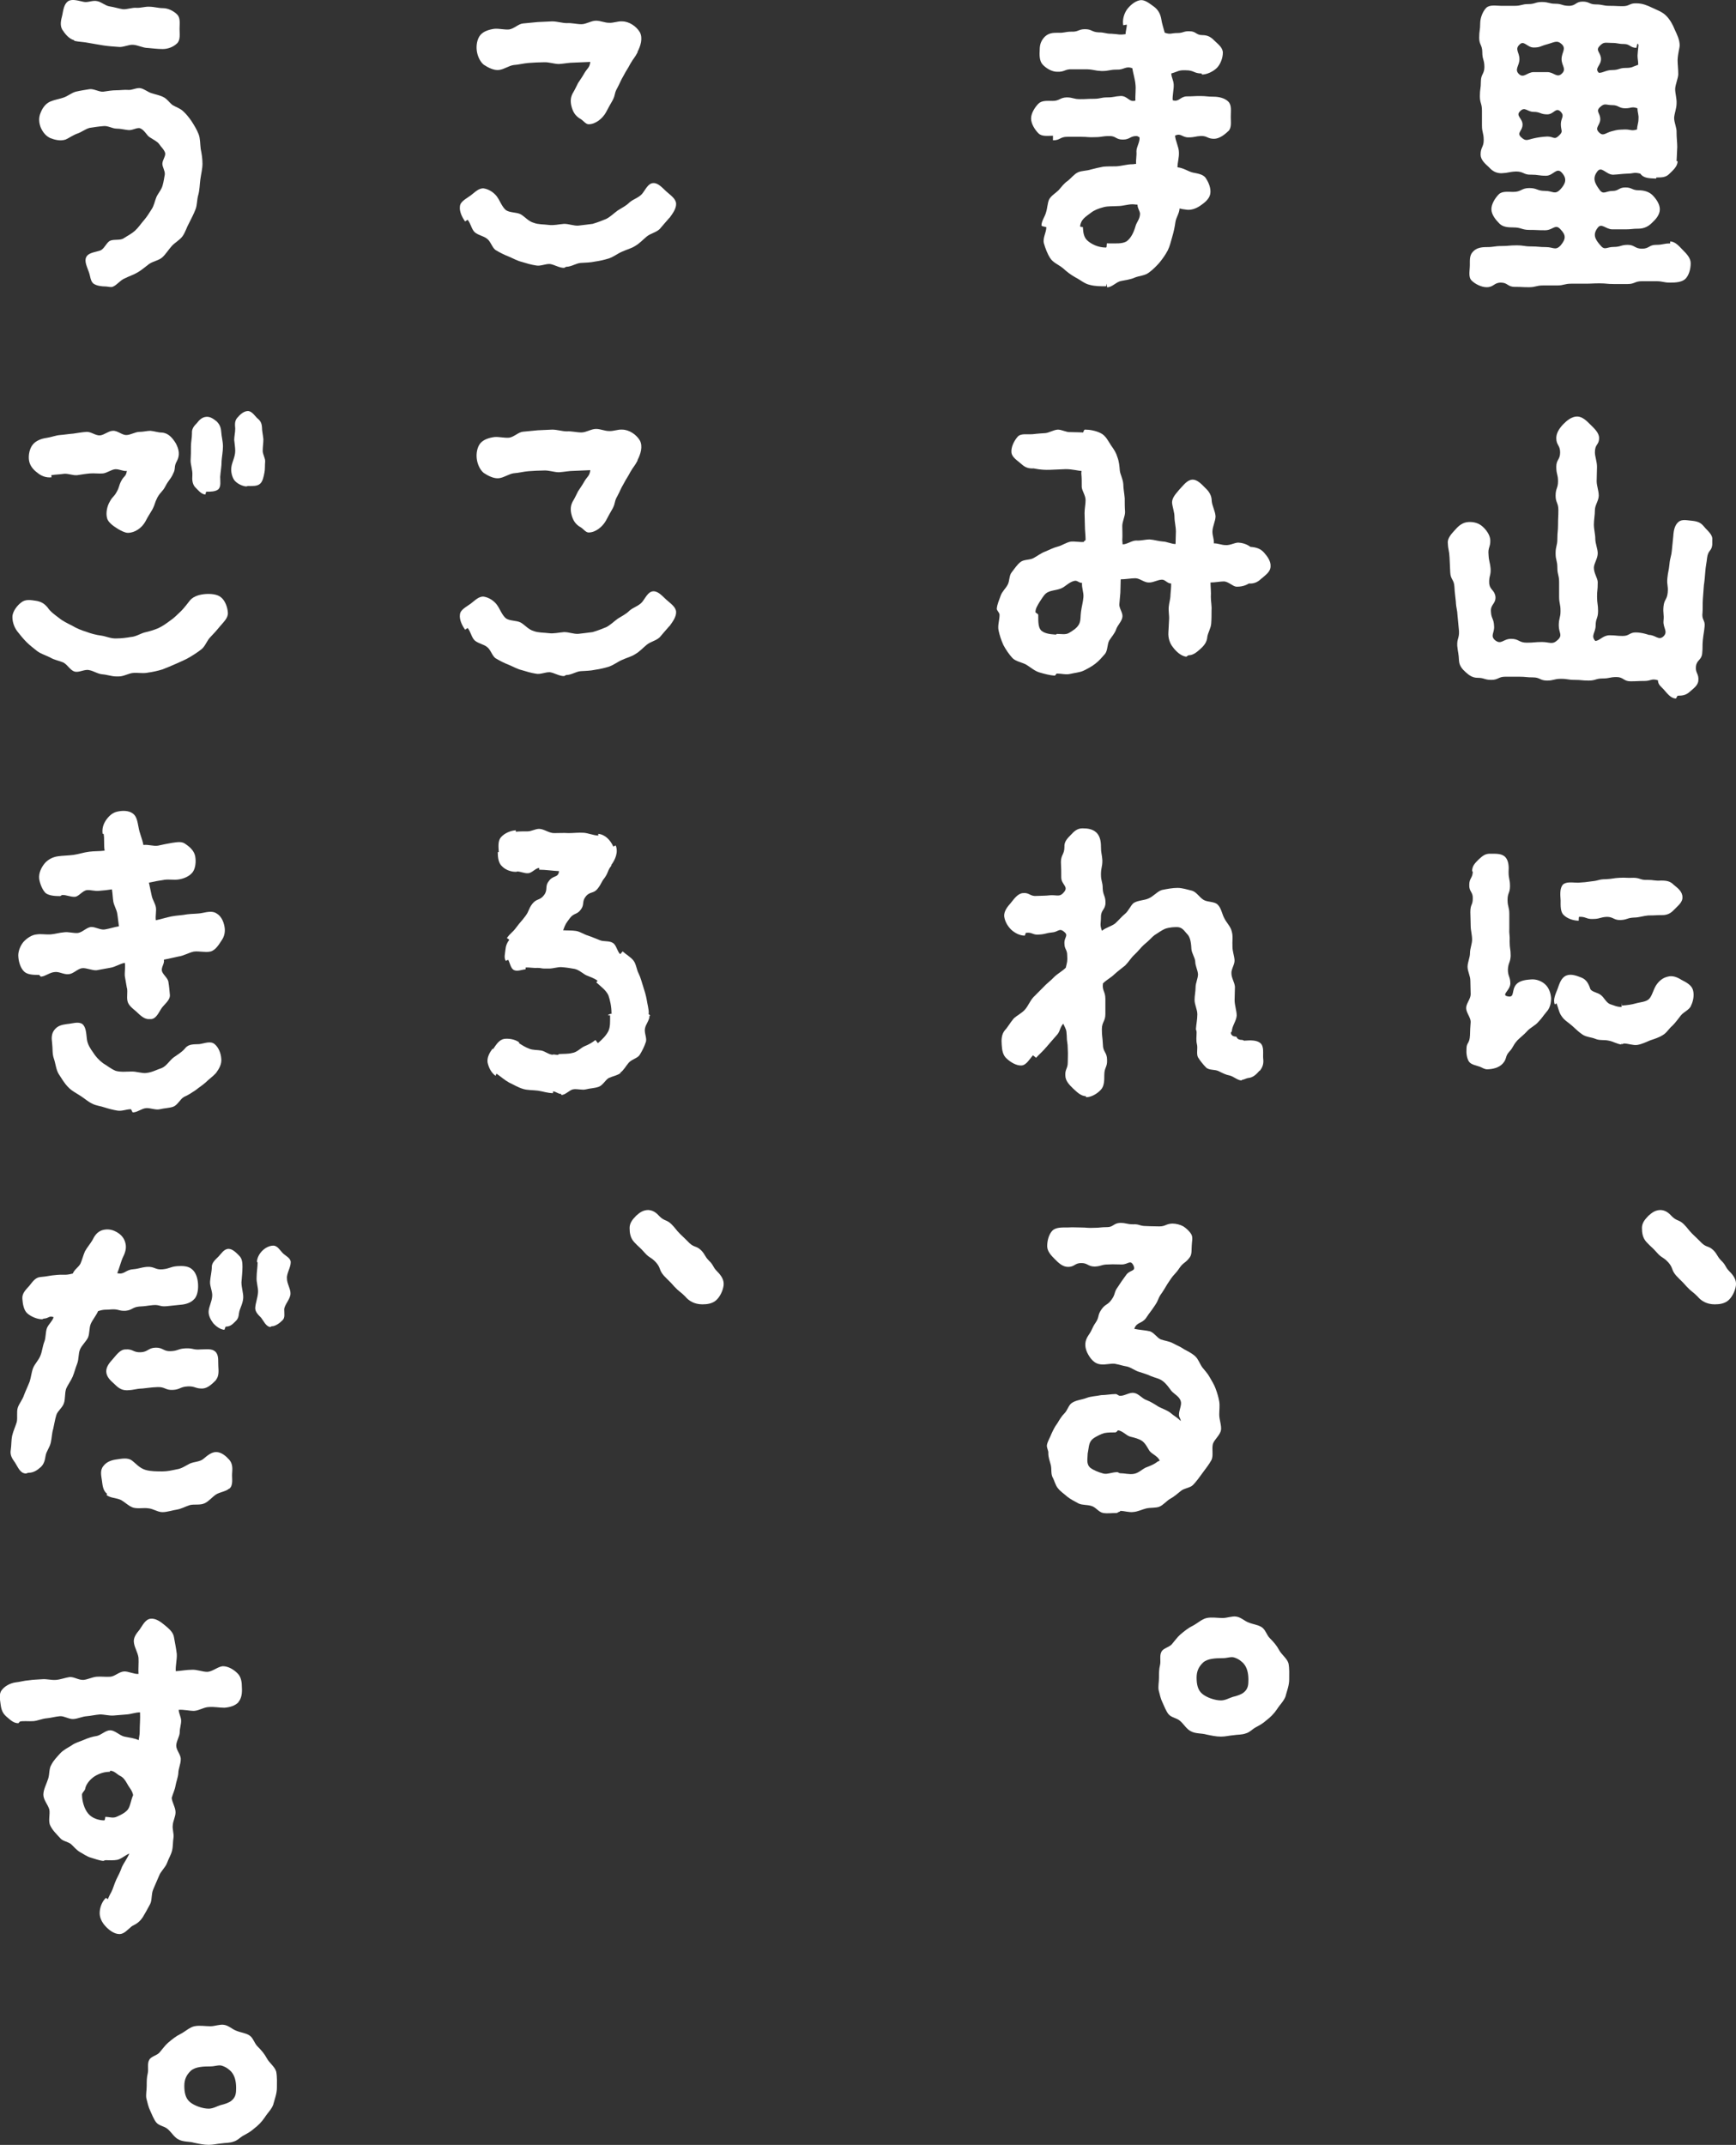
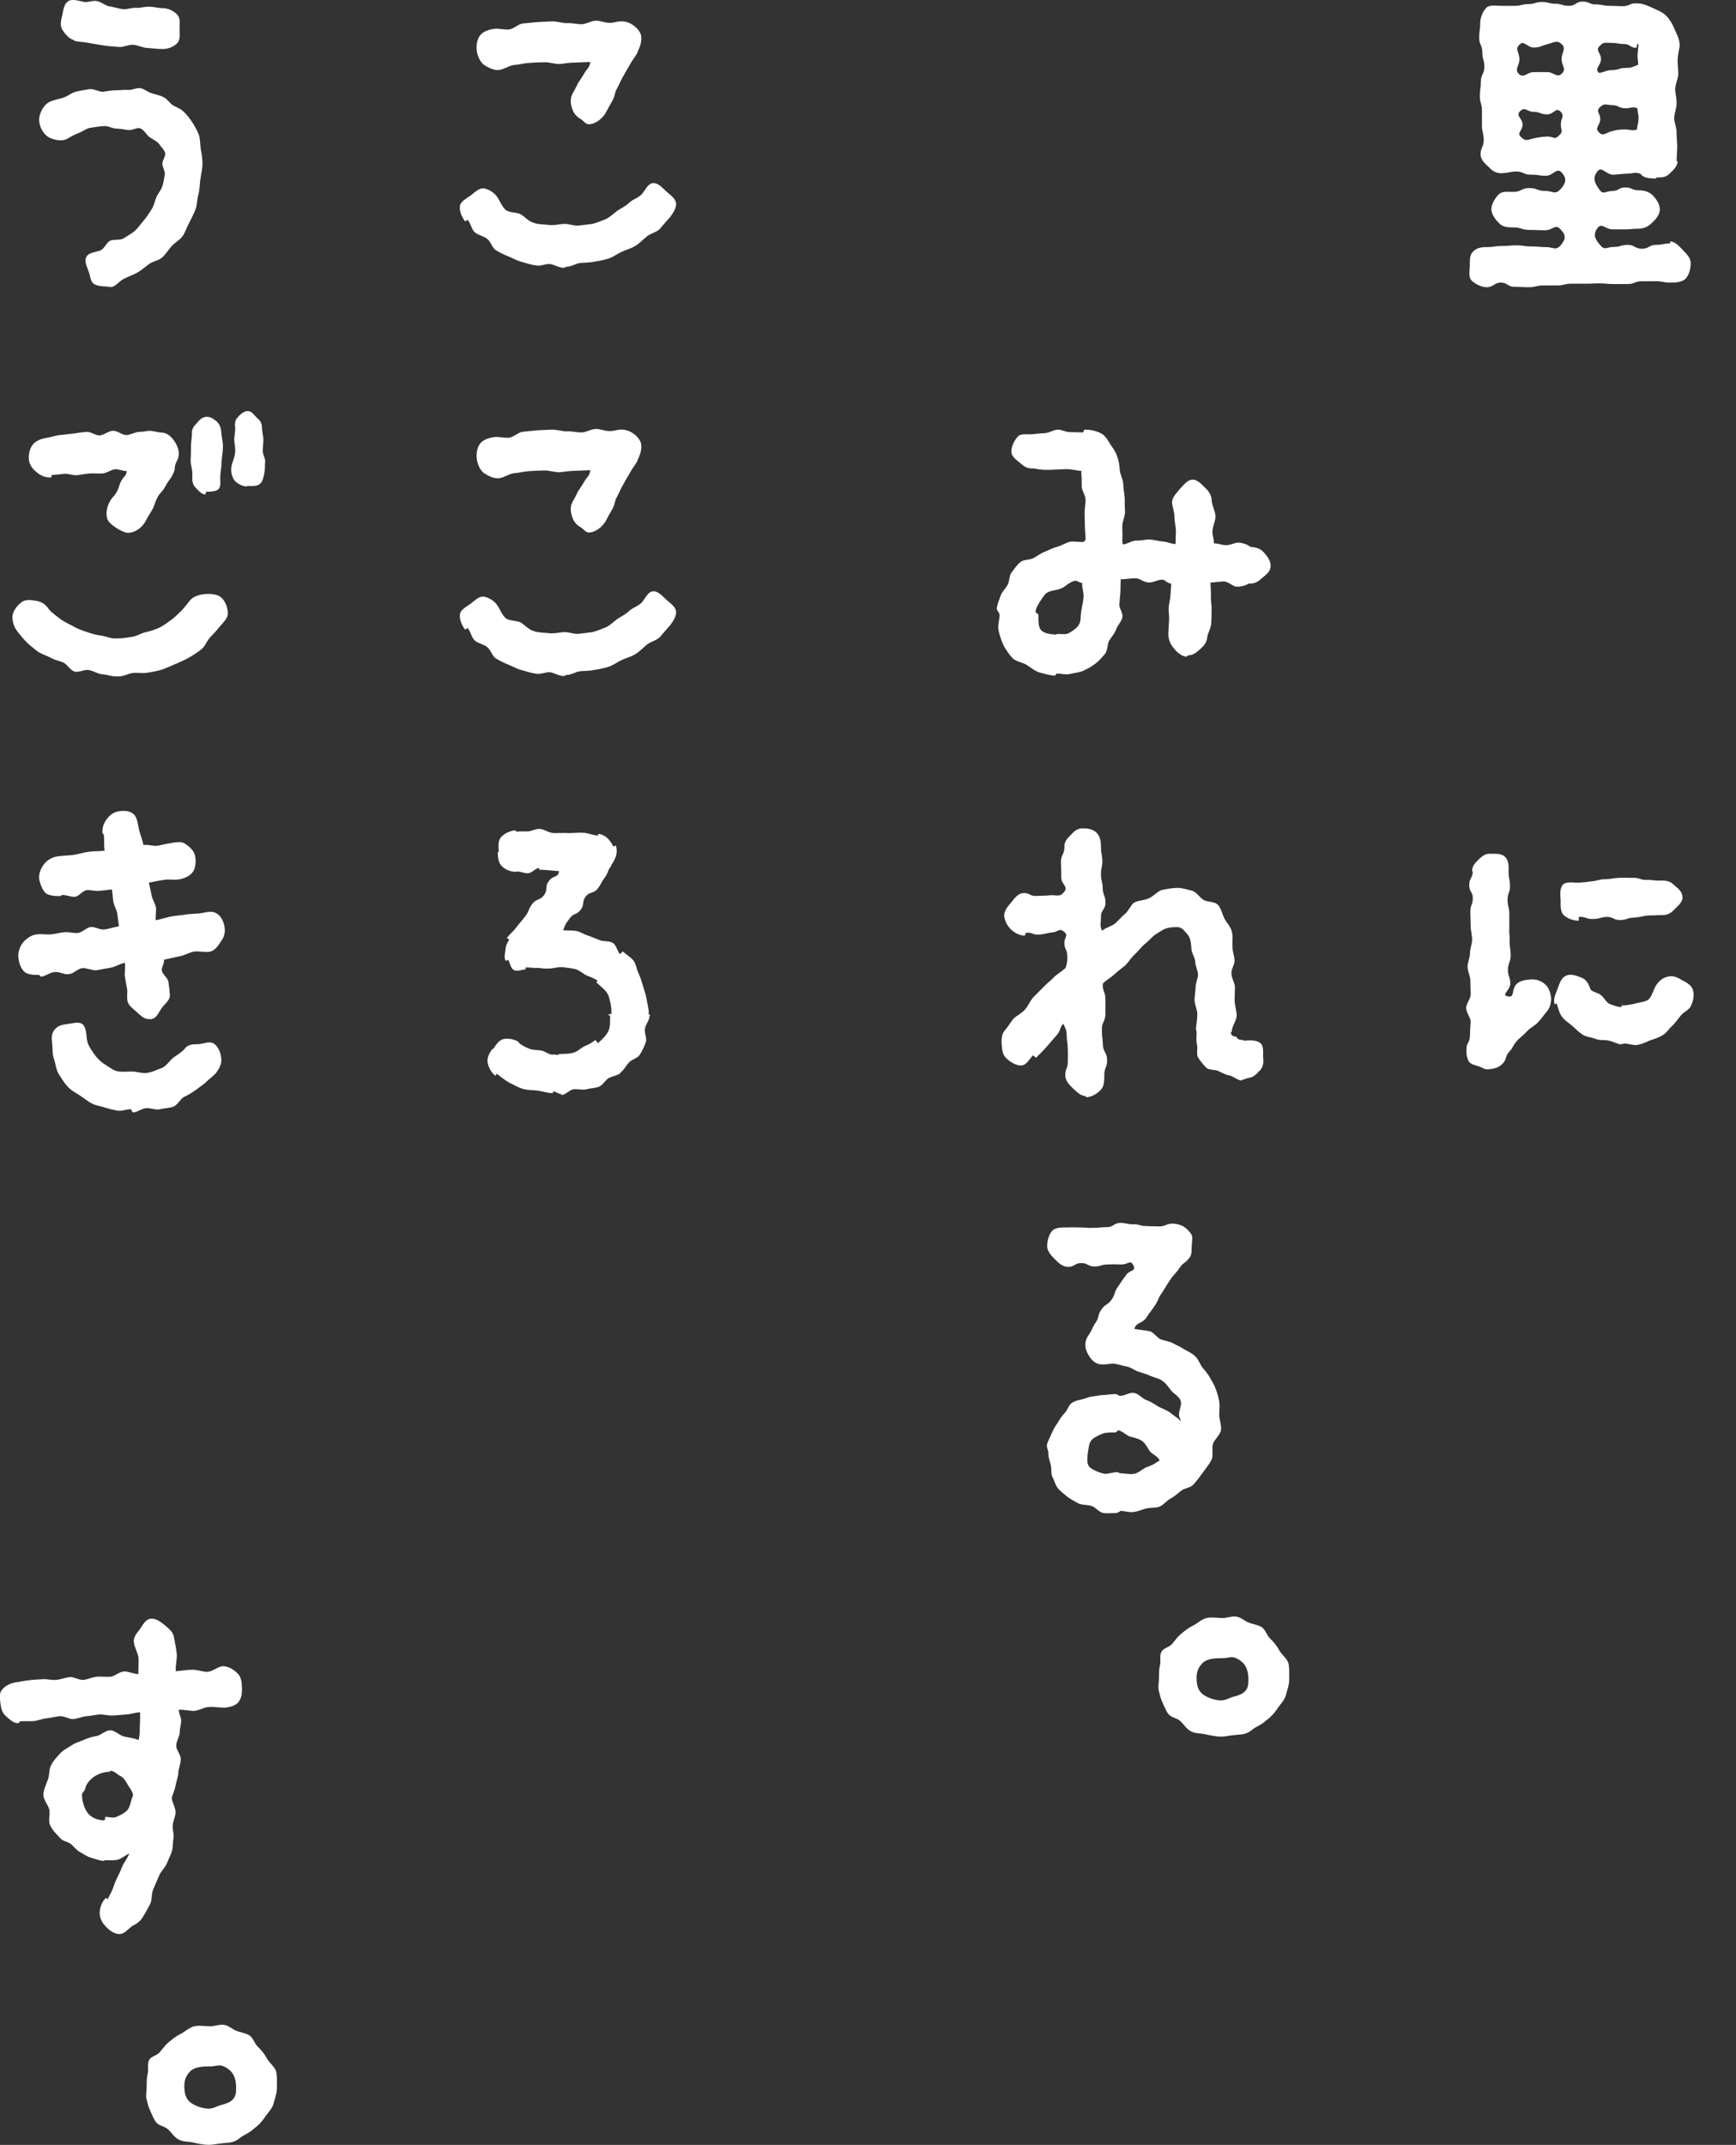
<svg xmlns="http://www.w3.org/2000/svg" id="_レイヤー_2" viewBox="0 0 306.94 379.24">
  <rect x="0" y="0" width="306.94" height="379.24" fill="#333333" stroke="none" />
  <defs>
    <style>.cls-1{fill:#fff;}</style>
  </defs>
  <g id="_レイヤー_1-2">
    <path class="cls-1" d="m295.3,42.69c.92,0,1.66.93,2.28,1.56.62.62,1.35,1.37,1.35,2.3,0,1-.31,2.12-.92,2.74-.62.62-1.79.68-2.71.68-1.23,0-1.23-.25-2.52-.25h-2.46c-1.29,0-1.29.5-2.52.5h-2.52c-1.23,0-1.23-.12-2.46-.12-1.29,0-1.29.06-2.52.06h-2.46c-1.29,0-1.29.31-2.52.31h-2.46c-1.29,0-1.29.31-2.52.31s-1.23-.06-2.52-.06-1.23-.75-2.46-.75-1.23.81-2.52.81c-.92,0-2.03-.56-2.65-1.18s-.31-1.74-.31-2.74c0-.93-.06-1.74.55-2.36.62-.68,1.48-.81,2.4-.81,1.35,0,1.35-.19,2.65-.19s1.29-.12,2.65-.12,1.29.19,2.58.19,1.35.12,2.65.12,1.66.68,2.58-.31c.92-1.12.98-1.8-.06-2.86-.92-1-1.29.19-2.71.19s-1.42-.06-2.77-.06-1.42-.44-2.83-.44c-.92,0-1.85-.06-2.46-.68-.62-.62-1.42-1.56-1.42-2.55,0-.93.68-1.99,1.29-2.61s1.66-.44,2.58-.44c1.42,0,1.42-.68,2.83-.68s1.35.5,2.77.5,1.72.75,2.71-.25c.98-1.06,1.23-1.93.25-2.99-.92-1-1.48.56-2.77.56s-1.35-.19-2.65-.19c-1.29.06-1.29-.56-2.65-.56-1.29.06-1.29.25-2.58.31-.92,0-1.6-.37-2.21-1.06-.68-.62-1.48-1.31-1.48-2.24,0-1.31.55-1.31.55-2.55,0-1.31-.31-1.31-.31-2.61v-2.61c0-1.31-.37-1.31-.37-2.55,0-1.31.18-1.31.18-2.61s.62-1.31.62-2.55c0-1.31-.37-1.31-.37-2.61s-.55-1.31-.55-2.55c0-1.31.18-1.31.18-2.61,0-.87.43-2.05,1.05-2.68.62-.62,1.78-.37,2.65-.37h2.4c1.23,0,1.23-.31,2.4-.31,1.23,0,1.23-.37,2.4-.37,1.23,0,1.23.31,2.4.31s1.17.37,2.4.37,1.17-.75,2.4-.75,1.17.5,2.34.5c1.23,0,1.23.25,2.4.25,1.23,0,1.23.06,2.4.06s1.17-.56,2.4-.5c1.05,0,1.91.37,2.71.75.92.44,1.85.75,2.52,1.43.68.68,1.17,1.56,1.54,2.49.37.81.86,1.74.86,2.8,0,.37-.31,1.31-.37,2.55,0,.75.12,1.62.12,2.55-.06.81-.49,1.68-.55,2.55,0,.87.31,1.74.25,2.61,0,.81-.37,1.68-.43,2.49,0,.93.49,1.8.43,2.61,0,.93.12,1.8.12,2.55-.06,1.56-.12,2.49-.12,2.49l.18.06c0,.93-.86,1.62-1.48,2.24-.62.62-1.35.62-2.28.62,0,0,0,.19-.06.19-1.11-.06-2.15,0-2.77-.87-1.17-.31-1.17,0-2.34,0-1.23.06-1.23.12-2.46.19-1.23,0-2.03-1.56-2.77-.62-.92,1.18-.55,2.05.37,3.3.68.93,1.11.19,2.28.19,1.11,0,1.11-.62,2.28-.62s1.17.5,2.34.5c.92,0,1.85.25,2.46.87.62.62,1.29,1.56,1.29,2.49,0,1-.74,1.8-1.42,2.43-.62.62-1.42,1-2.34,1-1.17,0-1.17.12-2.34.12h-2.28c-1.17,0-1.91-1.18-2.58-.31-.92,1.18-.55,1.99.43,3.11.8,1,1.11.31,2.34.31,1.29,0,1.29-.37,2.52-.37s1.23.68,2.52.68,1.23-.68,2.46-.68c1.29,0,1.29-.25,2.52-.25v-.31Zm-21.79-34.85c-1.17.31-1.17.56-2.34.56s-1.72-1.37-2.52-.5c-.86.81,0,1.37,0,2.55s-.92,1.8-.12,2.61c.86.87,1.48-.31,2.65-.31h2.4c1.17,0,1.72,1.12,2.58.25.86-.81-.06-1.37-.06-2.55s.86-1.8.06-2.61c-.86-.81-1.29-.37-2.65,0Zm-2.28,16.61q1.11-.25,2.34-.31c1.17,0,1.23.68,2.09-.19.8-.75.31-.81.31-1.99,0-1.12.74-1.43-.06-2.24-.86-.81-1.17.5-2.34.5-1.23,0-1.23-.44-2.4-.44s-1.54-1-2.4-.12c-.86.81.43,1.24.43,2.36,0,1.18-1.11,1.43-.25,2.24s1.11.44,2.28.19Zm18.71-16.12c-.06-.19-.31-.56-.43-.62l-.18.75c-1.11,0-1.11-.68-2.21-.68-1.05,0-1.05-.19-2.15-.19s-1.42-.25-2.15.56c-.8.81.25,1.12.25,2.3s-1.23,1.62-.37,2.43c.8,0,1.23-.5,2.4-.5s1.17-.37,2.34-.37,1.11-.19,2.21-.56c0-.75-.12-1-.12-1.62.06-1,.18-1.74.18-2.05v.06c0-.06.31-.31.25-.37v.87Zm-4.92,14.87c1.11-.31,1.11-.25,2.28-.31,1.11,0,1.11.31,2.15,0,0-.68.25-1.12.25-1.87.06-.75-.18-1.12-.18-1.87-1.05-.37-1.05,0-2.15,0-1.17,0-1.17-.56-2.28-.56-1.17,0-1.35-.44-2.21.37-.8.75.06,1,.06,2.12,0,1.06-1.05,1.49-.25,2.3.8.81,1.11.12,2.34-.19Z" />
-     <path class="cls-1" d="m302.74,96.33c-.12,1.18-.74.87-.92,2.36-.06.68-.25,1.49-.31,2.36-.06.75-.12,1.62-.25,2.43l-.18,2.43c-.06.87,0,1.68-.06,2.36-.18,1.43.49,1.31.37,2.49-.12,1.18-.18,1.18-.31,2.36-.12,1.24,0,1.24-.12,2.43-.12,1.18-.98,1.12-1.11,2.3-.12,1.18.55,1.24.43,2.49-.06.87-.92,1.43-1.54,1.99s-1.23.68-2.09.68c-.12,0-.25.5-.37.5-.86-.06-1.42-.81-1.97-1.43-.49-.62-1.17-.93-1.17-1.8-1.17-.37-1.17.12-2.4.12s-1.23.06-2.46.06-1.23-.75-2.46-.75-1.23.25-2.46.25-1.23.37-2.46.37-1.23-.12-2.46-.12-1.23-.19-2.46-.19-1.23.31-2.46.31-1.23-.56-2.46-.56-1.23-.12-2.46-.12h-2.46c-1.23,0-1.23.56-2.46.56s-1.23-.37-2.46-.37c-.86,0-1.48-.44-2.09-1-.62-.56-1.11-1.12-1.17-2.05-.06-1.31-.18-1.31-.31-2.61-.06-1.31.37-1.31.31-2.61l-.25-2.61c-.06-1.31-.25-1.31-.31-2.61-.12-1.31-.18-1.31-.25-2.61s-.68-1.24-.74-2.55l-.12-2.61c-.06-1.31-.25-1.31-.31-2.61-.06-.93.8-1.74,1.42-2.43.55-.62,1.23-1.18,2.22-1.24.92-.06,1.85.19,2.52.81.62.56,1.29,1.43,1.35,2.36.06,1.24-.43,1.31-.31,2.55.06,1.31.25,1.24.37,2.55.06,1.24-.31,1.24-.25,2.55.12,1.24.98,1.18,1.11,2.43.06,1.24-.92,1.31-.8,2.61.06,1.24.49,1.18.55,2.49.12,1.24-.74,1.74.18,2.55,1.11.87,1.42-.25,2.83-.25s1.35.68,2.77.68,1.35-.12,2.71-.12,1.79.56,2.77-.37c.92-.87.18-1.24.18-2.55s.31-1.31.31-2.55c0-1.31-.25-1.31-.25-2.55v-2.55c0-1.31-.31-1.31-.31-2.55,0-1.31-.31-1.31-.31-2.55,0-1.31.31-1.31.31-2.55,0-1.31.12-1.31.12-2.55,0-1.31.06-1.31.06-2.55,0-1.31-.49-1.31-.49-2.55,0-1.31.43-1.31.43-2.55s-.31-1.24-.31-2.55.68-1.24.68-2.55-.68-1.24-.68-2.55c0-.93.62-1.8,1.23-2.43s1.48-1.37,2.46-1.37c.92,0,1.72.81,2.34,1.43.62.62,1.54,1.43,1.54,2.36,0,1.31-.74,1-.74,2.55,0,.75.37,1.62.37,2.55,0,.81-.06,1.68-.06,2.55,0,.81.37,1.68.37,2.55s-.68,1.68-.68,2.55-.18,1.74-.18,2.55c0,.87.25,1.74.25,2.55,0,.87.43,1.74.43,2.55,0,.93-.68,1.8-.68,2.55,0,1,.68,1.87.68,2.55,0,1.62-.12,1.31-.12,2.55,0,1.31.18,1.31.18,2.55,0,1.31-.43,1.31-.43,2.55,0,1.31-.92,1.8-.06,2.74.74,0,1.35-1,2.52-1s1.17.12,2.34.12,1.17-.62,2.28-.62c1.17,0,2.34.44,2.34.44,1.17,0,1.72,1.06,2.58.25.86-.87-.12-1.49,0-2.74.12-1.24-.12-1.31,0-2.55.12-1.24.62-1.18.74-2.43.12-1.31-.18-1.31-.06-2.55.12-1.24.25-1.24.37-2.49s.31-1.24.43-2.49l.25-2.49c.06-1,.25-1.93.92-2.49s1.6-.25,2.52-.19c.98.12,1.48.37,2.03,1.06.55.68,1.54,1.37,1.42,2.3v.87Z" />
    <path class="cls-1" d="m273.39,178.97c-.74.87-.55.81-1.48,1.8-.49.56-1.35.93-1.91,1.56-.55.62-1.23,1.12-1.72,1.62-.92,1.06-.62,1.12-1.42,1.99-.8.87-.37,1.24-1.17,2.12-.68.75-1.85,1-2.77,1-.43,0-.8-.25-1.23-.44-.68-.25-1.6-.37-1.97-.93s-.49-1.49-.43-2.24c0-1.18.55-.87.62-2.43,0-.68.06-1.49.12-2.36,0-.75-.8-1.62-.8-2.43s.8-1.62.8-2.43-.06-1.62-.06-2.43-.49-1.62-.49-2.43.43-1.62.43-2.43.37-1.62.37-2.36c0-.87-.25-1.68-.25-2.43,0-.93-.06-1.74-.06-2.43,0-1.49.43-1.18.43-2.43.06-1.18-.68-1.18-.62-2.43,0-1.18.62-1.18.62-2.36h-.12c0-1,.55-1.49,1.17-2.12.68-.62,1.17-1.06,2.15-1,.92,0,1.97-.06,2.58.62.55.62.62,1.62.55,2.61,0,1.24.25,1.24.25,2.49s-.43,1.18-.43,2.43.31,1.24.31,2.49v2.49c-.06,1.18.12,1.18.06,2.43,0,1.24.18,1.24.18,2.49-.06,1.24-.43,1.18-.49,2.43,0,1.24.43,1.24.43,2.49-.06,1.24-1.66,1.99-.49,2.24,1.35.31.62-1.06,1.54-2.12.62-.68,1.72-.81,2.65-.87.86-.06,1.78.25,2.46.87.68.62.98,1.56,1.05,2.43,0,.87-.19,1.8-.86,2.49Zm25.6-1.12c-.37.75-1.29,1.06-1.79,1.68s-.92,1.24-1.48,1.8c-.62.5-1.05,1.31-1.72,1.68-.68.44-1.48.68-2.22.93-.74.31-1.48.68-2.28.81-.74.12-1.6-.25-2.4-.25-.06,0-.18.12-.25.12s-.06-.06-.12-.06l-.18.12h.18c-.8-.06-1.54-.56-2.28-.68-.8-.19-1.6,0-2.34-.31-.74-.31-1.6-.31-2.28-.75s-1.29-1.06-1.85-1.56c-.62-.56-1.42-1-1.85-1.68-.49-.62-.62-1.56-.92-2.3l-.31.19c-.37-.87.18-1.93.49-2.74.31-.87.62-1.99,1.54-2.36.86-.37,1.91.06,2.71.37.86.37,1.23,1.06,1.54,1.99.25.56,1.35.62,1.91,1.12.55.44.86,1.24,1.54,1.56.62.19,1.35.56,2.09.5v-.68l.06.44c.98-.06,1.78-.19,2.4-.37.86-.25,1.85-.25,2.4-.81.49-.5.68-1.43,1.17-2.3.49-.81,1.23-1.43,2.09-1.62.86-.25,1.66.06,2.46.56.86.44,1.79.93,2.03,1.8.25.87.06,1.99-.37,2.8Zm-2.95-17.05c-.62.68-1.23,1-2.15,1-1.23,0-1.11.06-2.46.06-.8.06-1.66.37-2.46.37-1.35.06-1.17.37-2.4.44-1.23.06-1.29-.56-2.46-.56-1.23.06-1.23.37-2.46.37-1.23.06-1.23-.44-2.46-.37-.06,0-.06.68-.06.68-.92,0-2.03-.37-2.65-1-.62-.56-.55-1.68-.55-2.61-.06-.93-.18-2.05.37-2.74.62-.62,1.78-.37,2.71-.37q1.23-.06,2.46-.25c1.23-.12,1.23-.37,2.46-.37,1.23-.06,1.23-.19,2.46-.25,1.17-.06,1.17.06,2.4,0,1.23,0,1.23.44,2.46.37,1.23,0,1.23.19,2.46.12.99,0,1.6.12,2.22.75.68.56,1.54,1.18,1.54,2.18.06.93-.86,1.56-1.42,2.18Z" />
-     <path class="cls-1" d="m305.64,229.87c-.68.62-1.6.75-2.46.75-1.42,0-2.4-.62-3.02-1.37-.92-.93-1.05-.81-1.97-1.8-.86-1-.92-.93-1.85-1.93-.86-1-.49-1.31-1.35-2.3-.92-1-1.17-.75-2.03-1.74s-.98-.93-1.85-1.87c-.68-.75-.8-1.62-.8-2.49s.49-1.49,1.17-2.18c.68-.62,1.29-1,2.15-1,.86.06,1.42.5,2.03,1.18.86.81,1.17.5,2.03,1.31.8.81.74.93,1.54,1.74q.86.81,1.66,1.62c.86.81,1.17.44,2.03,1.24.8.81.62,1.06,1.42,1.87.86.81.62,1.06,1.42,1.87.68.68,1.29,1.49,1.17,2.49-.12.93-.62,1.99-1.29,2.61Z" />
-     <path class="cls-1" d="m217.18,23.17c-.62.62-1.6,1.37-2.52,1.37-1.17,0-1.17-.5-2.28-.5-1.11.06-1.11.25-2.28.25-1.11,0-1.29-.81-2.34-.31.06.93.68,2.05.68,2.92.06.93-.25,1.8-.25,2.68,1.11.12,1.91.75,2.71.93.92.19,1.91.31,2.34,1.06.49.75.92,1.8.74,2.74-.18.93-1.11,1.62-1.85,2.12-.68.44-1.6.81-2.52.62-.43-.06-.55-.06-1.05-.19-.06.93-.62,1.56-.74,2.43s-.31,1.74-.55,2.55c-.25.87-.43,1.68-.8,2.43-.43.81-.92,1.49-1.48,2.18-.55.62-1.17,1.24-1.85,1.74-.74.56-1.66.56-2.46.87-.8.37-1.6.44-2.46.62-.8.12-1.6,1.12-2.46,1.12-.06,0-.06-.62-.06-.62-.06,0-.06.25-.06.25-.06,0-.06.19-.12.19-.92,0-1.91,0-2.83-.25-.92-.19-1.66-.87-2.52-1.31-.8-.44-1.54-1-2.21-1.62-.74-.62-1.79-1-2.28-1.8-.49-.75-.86-1.74-1.11-2.61-.25-.93.43-1.93.43-2.86,0-.06-.86-.12-.86-.31,0-.81.62-1.56.8-2.3.25-.75.25-1.62.55-2.3.37-.68,1.17-1.12,1.72-1.68.49-.56.92-1.18,1.6-1.62.62-.5,1.11-1.18,1.78-1.49.68-.31,1.54-.25,2.28-.5.74-.19,1.48-.37,2.21-.5.74-.06,1.48-.06,2.28-.06.98-.06,1.91-.37,2.83-.37.37,0,.31-.06.68-.06-.06-.75.12-1.37.06-2.24,0-.75.62-1.62.55-2.43,0-.06-.43-.25-.43-.25-1.23-.06-1.23.62-2.52.62s-1.23-.68-2.46-.62c-1.23,0-1.23.19-2.46.19-1.23.06-1.23-.06-2.46-.06h-2.46c-1.29,0-1.23.62-2.52.62v-.81c-.92,0-1.97.19-2.58-.44-.62-.62-1.29-1.68-1.29-2.61s.68-1.99,1.29-2.61c.62-.62,1.6-.5,2.52-.5,1.23,0,1.23-.56,2.46-.62,1.17,0,1.17.31,2.4.31s1.23-.06,2.4-.06c1.23,0,1.23-.25,2.4-.25,1.23,0,1.23-.19,2.4-.25,1.23,0,1.48,1.18,2.58.81-.06-.81.12-2.12,0-2.92-.06-.81-.43-1.99-.55-2.8-1.23-.44-1.42.31-2.77.25-1.29,0-1.29.25-2.65.25-1.29-.06-1.29-.25-2.58-.31h-2.65c-1.29-.06-1.29.5-2.65.44-.92,0-1.97-.62-2.58-1.31-.55-.62-.55-1.68-.49-2.61,0-1,.31-1.68.92-2.3.68-.62,1.35-.68,2.28-.68,1.23.06,1.23-.19,2.4-.19,1.23.06,1.23-.44,2.4-.44,1.23,0,1.17.5,2.4.56,1.17,0,1.17.25,2.34.25,1.23.06,1.29.25,2.46.06-.06-.37.25-1.31.19-1.68l-.62.12c-.18-.93.12-1.99.62-2.74.49-.68,1.35-1.49,2.28-1.68.92-.19,1.79.62,2.52,1.12.68.5,1.11,1.18,1.29,2.12.12.87.43,1.74.62,2.49,1.05.37,1.11.06,2.22.06s1.11-.37,2.21-.31c1.11,0,1.11.68,2.22.68.92,0,1.48.31,2.09.93.62.62,1.54,1.24,1.54,2.18s-.43,2.05-1.05,2.68c-.62.62-1.72,1.18-2.65,1.18l-.06-.19c-1.35,0-1.35-.56-2.71-.56-1.42-.06-1.35.19-2.65.56.06.81.37,1.12.43,1.93.06.75-.25,1.99-.18,2.8,1.11.37,1.29-.62,2.46-.68,1.23,0,1.23-.06,2.4-.06s1.17.12,2.4.12c.92,0,1.97.25,2.58.87.62.62.43,1.68.43,2.68,0,.93.18,1.93-.43,2.55Zm-16.06,13.01c-.37,0-.49-.06-.92-.06-.8,0-1.66.31-2.52.31-.98.06-1.78,0-2.52.19-.98.25-1.72.56-2.28,1-.98.75-1.79,1.18-1.91,2.43,0,0,.12,0,.12.06,0,0,.37,0,.37.06.06,1,.18,1.8.8,2.36.62.56,1.78,1.24,3.32,1.24,0,0,0-.06.06-.06l.06-.68c1.6,0,2.71.12,3.51-.37.74-.56,1.23-1.49,1.6-2.8.18-.56.68-1.12.74-1.87.12-.56-.43-1.06-.43-1.8Z" />
-     <path class="cls-1" d="m223.02,102.3c-.62.62-1.29.93-2.22.87,0,0-.86.62-2.22.56-.62-.06-1.35-.87-2.15-.93-.68,0-1.6.19-2.4.19,0,.75.12,1.74.06,2.55,0,.81.18,1.62.12,2.36,0,.81,0,1.62-.06,2.36-.06.81-.55,1.56-.68,2.3-.06.93-.55,1.56-1.17,2.12s-1.29,1.18-2.15,1.18c-.12,0-.31.25-.43.25-.92-.12-1.78-.93-2.34-1.68-.55-.68-.86-1.62-.8-2.61.06-.68.06-1.43.12-2.24.06-.68-.12-1.43-.06-2.24.06-.75.31-1.43.31-2.18.06-.75.12-1.24.12-1.99-.68,0-1.05-.68-1.6-.68-.8,0-1.6.56-2.4.5-.8,0-1.54-.75-2.34-.75-.74,0-1.79.19-2.58.19,0,.75-.06,1.68-.06,2.36-.06.68-.12,1.37-.18,2.05s.62,1.49.55,2.18c-.06.81-.86,1.49-1.11,2.24s-.8,1.31-1.23,1.99c-.37.68-.25,1.74-.74,2.36-.49.56-1.05,1.24-1.72,1.74-.62.5-1.35.87-2.09,1.24-.68.31-1.54.37-2.34.56-.74.19-1.54-.06-2.34-.06-.18,0-.25.37-.43.37-.86-.06-1.78-.31-2.65-.56-.86-.25-1.54-.87-2.34-1.37-.8-.44-1.85-.56-2.46-1.18-.62-.68-1.17-1.49-1.6-2.3-.37-.81-.68-1.74-.86-2.61-.18-.87.18-1.8.18-2.74,0-.37-.49-.75-.49-1.06.06-.81.43-1.56.68-2.3.25-.75.86-1.24,1.23-1.93.37-.62.25-1.68.74-2.24.49-.62.92-1.31,1.54-1.8.62-.5,1.72-.31,2.4-.75.68-.37,1.29-.87,2.03-1.12.74-.31,1.42-.68,2.21-.87.74-.19,1.48-.75,2.28-.87.8-.06,1.54.12,2.28.06,0-.19.25-.19.31-.37,0-.81-.12-1.62-.12-2.43,0-.75-.06-1.56-.06-2.3,0-.81.18-1.56.18-2.3,0-.81-.62-1.62-.68-2.3,0-.93,0-1.68-.06-2.24-.06-.37.06-.44,0-.62-.55,0-1.54-.31-2.77-.31-.92.06-1.91.06-2.83.12-1.54.06-2.83-.25-2.83-.25-.92.06-1.54-.19-2.15-.75-.68-.62-1.72-1.18-1.79-2.12s.49-2.05,1.11-2.74c.55-.62,1.66-.37,2.65-.44,0,0,.92-.12,2.22-.19.68-.06,1.42-.56,2.21-.62.74,0,1.54.5,2.22.44.98,0,1.78.06,2.28.06,0,0,.12-.5.31-.5.86,0,1.91.19,2.77.62.92.44,1.35,1.43,1.85,2.18.55.75.92,1.37,1.11,2.05.31.81.37,1.62.43,2.36.06.68.55,1.49.62,2.43,0,.75.18,1.62.25,2.49,0,.75,0,1.62.06,2.43,0,.81-.49,1.68-.49,2.49s.06,1.68,0,2.49c0,.06.06.62.06.75.8,0,1.6-.68,2.4-.68.8.06,1.6-.19,2.4-.19.8.06,1.54.31,2.34.37.62,0,1.48.44,2.22.44,0-.68.06-1.56.06-2.18,0-.93-.25-1.74-.25-2.61s-.37-1.74-.43-2.55c0-.93.8-1.68,1.35-2.36.62-.62,1.29-1.62,2.21-1.68.92-.06,1.72.87,2.34,1.49.62.56,1.11,1.31,1.11,2.24.06.87.62,1.8.68,2.74,0,.87-.55,1.8-.55,2.74,0,.75.31,1.31.25,2.05.8,0,1.35.31,2.09.31.8.06,1.6-.44,2.22-.44,1.35.06,2.15.75,2.15.75.98.06,1.79.31,2.4,1,.55.62,1.23,1.49,1.17,2.43,0,1-.92,1.56-1.6,2.18Zm-31.69.75c-.49.06-.74-.37-1.23-.37-.98.12-1.72,1.06-2.52,1.37-.92.37-1.97.31-2.65.87-.49.44-.8,1.06-1.11,1.49-.37.62-.74,1.18-.74,1.8-.06.12.49.31.49.5,0,1.31,0,2.18.49,2.74.55.5,1.35.68,2.58.75.12,0,.18-.12.25-.12.8,0,1.54.19,2.15-.19.62-.37,1.35-.81,1.72-1.49.37-.62.25-1.49.37-2.24.12-.93.37-1.74.43-2.61.06-.81-.31-1.56-.25-2.49Z" />
+     <path class="cls-1" d="m223.02,102.3c-.62.62-1.29.93-2.22.87,0,0-.86.62-2.22.56-.62-.06-1.35-.87-2.15-.93-.68,0-1.6.19-2.4.19,0,.75.12,1.74.06,2.55,0,.81.18,1.62.12,2.36,0,.81,0,1.62-.06,2.36-.06.81-.55,1.56-.68,2.3-.06.93-.55,1.56-1.17,2.12s-1.29,1.18-2.15,1.18c-.12,0-.31.25-.43.25-.92-.12-1.78-.93-2.34-1.68-.55-.68-.86-1.62-.8-2.61.06-.68.06-1.43.12-2.24.06-.68-.12-1.43-.06-2.24.06-.75.31-1.43.31-2.18.06-.75.12-1.24.12-1.99-.68,0-1.05-.68-1.6-.68-.8,0-1.6.56-2.4.5-.8,0-1.54-.75-2.34-.75-.74,0-1.79.19-2.58.19,0,.75-.06,1.68-.06,2.36-.06.68-.12,1.37-.18,2.05s.62,1.49.55,2.18c-.06.81-.86,1.49-1.11,2.24s-.8,1.31-1.23,1.99c-.37.68-.25,1.74-.74,2.36-.49.56-1.05,1.24-1.72,1.74-.62.5-1.35.87-2.09,1.24-.68.31-1.54.37-2.34.56-.74.19-1.54-.06-2.34-.06-.18,0-.25.37-.43.37-.86-.06-1.78-.31-2.65-.56-.86-.25-1.54-.87-2.34-1.37-.8-.44-1.85-.56-2.46-1.18-.62-.68-1.17-1.49-1.6-2.3-.37-.81-.68-1.74-.86-2.61-.18-.87.18-1.8.18-2.74,0-.37-.49-.75-.49-1.06.06-.81.43-1.56.68-2.3.25-.75.86-1.24,1.23-1.93.37-.62.25-1.68.74-2.24.49-.62.92-1.31,1.54-1.8.62-.5,1.72-.31,2.4-.75.68-.37,1.29-.87,2.03-1.12.74-.31,1.42-.68,2.21-.87.74-.19,1.48-.75,2.28-.87.8-.06,1.54.12,2.28.06,0-.19.25-.19.31-.37,0-.81-.12-1.62-.12-2.43,0-.75-.06-1.56-.06-2.3,0-.81.18-1.56.18-2.3,0-.81-.62-1.62-.68-2.3,0-.93,0-1.68-.06-2.24-.06-.37.06-.44,0-.62-.55,0-1.54-.31-2.77-.31-.92.06-1.91.06-2.83.12-1.54.06-2.83-.25-2.83-.25-.92.06-1.54-.19-2.15-.75-.68-.62-1.72-1.18-1.79-2.12s.49-2.05,1.11-2.74c.55-.62,1.66-.37,2.65-.44,0,0,.92-.12,2.22-.19.68-.06,1.42-.56,2.21-.62.74,0,1.54.5,2.22.44.98,0,1.78.06,2.28.06,0,0,.12-.5.31-.5.86,0,1.91.19,2.77.62.92.44,1.35,1.43,1.85,2.18.55.75.92,1.37,1.11,2.05.31.81.37,1.62.43,2.36.06.68.55,1.49.62,2.43,0,.75.18,1.62.25,2.49,0,.75,0,1.62.06,2.43,0,.81-.49,1.68-.49,2.49s.06,1.68,0,2.49c0,.06.06.62.06.75.8,0,1.6-.68,2.4-.68.8.06,1.6-.19,2.4-.19.8.06,1.54.31,2.34.37.62,0,1.48.44,2.22.44,0-.68.06-1.56.06-2.18,0-.93-.25-1.74-.25-2.61s-.37-1.74-.43-2.55c0-.93.8-1.68,1.35-2.36.62-.62,1.29-1.62,2.21-1.68.92-.06,1.72.87,2.34,1.49.62.56,1.11,1.31,1.11,2.24.06.87.62,1.8.68,2.74,0,.87-.55,1.8-.55,2.74,0,.75.31,1.31.25,2.05.8,0,1.35.31,2.09.31.8.06,1.6-.44,2.22-.44,1.35.06,2.15.75,2.15.75.98.06,1.79.31,2.4,1,.55.62,1.23,1.49,1.17,2.43,0,1-.92,1.56-1.6,2.18m-31.69.75c-.49.06-.74-.37-1.23-.37-.98.12-1.72,1.06-2.52,1.37-.92.37-1.97.31-2.65.87-.49.44-.8,1.06-1.11,1.49-.37.62-.74,1.18-.74,1.8-.06.12.49.31.49.5,0,1.31,0,2.18.49,2.74.55.5,1.35.68,2.58.75.12,0,.18-.12.25-.12.8,0,1.54.19,2.15-.19.62-.37,1.35-.81,1.72-1.49.37-.62.25-1.49.37-2.24.12-.93.37-1.74.43-2.61.06-.81-.31-1.56-.25-2.49Z" />
    <path class="cls-1" d="m222.71,189.29c-.55.62-1.11,1.24-2.03,1.31-.37.06-.74.31-1.05.31-.06,0-.06.12-.12.12-.68,0-1.35-.68-2.09-.87-.68-.12-1.29-.44-1.91-.75-.68-.37-1.72-.12-2.28-.68-.49-.5-1.05-1.18-1.42-1.8-.31-.62,0-1.56-.18-2.3-.18-.68-.06-1.37-.06-2.12,0-.25-.12-.44-.12-.56.06-.87.25-1.74.25-2.61s-.49-1.68-.49-2.55c0-.75.18-1.49.18-2.24s.43-1.56.43-2.3c-.06-.75-.49-1.49-.49-2.24-.06-.75-.62-1.43-.68-2.24-.06-1.43-.31-2.18-.74-2.61-.49-.5-.8-1.18-1.72-1.24-.49,0-1.35,0-2.22.31-.55.25-1.17.68-1.85,1.12-.43.31-.98,1-1.85,1.68-.55.5-1.05,1.18-1.72,1.8-.55.5-.98,1.24-1.6,1.87-.62.5-1.29,1-1.91,1.56-.55.56-1.42,1-2.03,1.62-.18,1.31.43,1.37.43,2.74v2.68c0,1.31-.62,1.37-.62,2.68s.12,1.37.18,2.68c0,1.37.74,1.37.74,2.74.06,1.31-.49,1.31-.49,2.68,0,.93,0,1.99-.62,2.61-.62.68-1.66,1.31-2.58,1.31-.06,0-.06-.19-.06-.19-.92,0-1.66-.81-2.28-1.37-.62-.62-1.35-1.31-1.35-2.3-.06-1.12.43-1.18.43-2.3,0-1.18.06-1.18,0-2.36,0-1.18-.18-1.18-.18-2.36-.06-1.12-.12-1.06-.62-2.12-.62.68-.55,1.43-1.17,2.05-.68.75-1.23,1.43-1.78,2.05-.68.81-1.42,1.43-1.85,1.93l-.55-.44c-.62.68-1.17,1.74-2.03,1.8-.86.06-1.91-.56-2.58-1.18-.74-.62-.86-1.56-.92-2.49-.06-.87-.06-1.8.55-2.55.49-.5.92-1.31,1.54-2.05.55-.56,1.42-.93,2.03-1.62.55-.62.86-1.49,1.48-2.18.55-.56,1.17-1.18,1.79-1.8.55-.62,1.29-1.12,1.85-1.74.62-.62,1.48-1.06,2.09-1.68.25-1.06.31-1.12.25-2.18,0-1.06-.49-1.06-.49-2.12-.06-1.12.8-1.37-.06-2.05-.86-.75-1.05.06-2.15.12-1.17.12-1.11.31-2.28.37-1.11.12-1.17-.44-2.28-.31-.12,0-.18.5-.25.5-.92,0-1.79-.5-2.4-1.06-.62-.62-1.11-1.43-1.23-2.36-.06-.93.62-1.74,1.17-2.36.55-.68,1.23-1.68,2.15-1.74,1.17-.12,1.23.62,2.46.5,1.23-.06,1.23,0,2.4-.12,1.23-.06,1.66.37,2.4-.56.86-1-.49-1.31-.49-2.61s0-1.37-.06-2.68c0-1.31.62-1.37.62-2.68-.06-.93.49-1.49,1.11-2.12.62-.68,1.17-1.18,2.09-1.18s1.78.12,2.46.75c.62.62.8,1.49.8,2.49,0,1.24.18,1.24.25,2.43,0,1.24-.25,1.24-.25,2.49s.31,1.24.31,2.49c.06,1.24.49,1.24.49,2.49s-.8,1.24-.8,2.49-.25,1.37.18,2.49c.62-.56,1.72-.81,2.34-1.31.62-.56,1.11-1.18,1.72-1.68.68-.56.99-1.49,1.54-1.93.8-.5,1.85-.44,2.65-.81.86-.37,1.54-1.24,2.34-1.49.92-.19,1.91-.37,2.77-.37s1.78.31,2.58.5c.8.25,1.29,1.18,2.03,1.62s1.97.25,2.52.87c.62.62.74,1.68,1.17,2.43.37.75,1.11,1.43,1.29,2.3.25.81.06,1.74.12,2.68,0,.81.31,1.56.37,2.36.06.75-.62,1.62-.55,2.36,0,.81.55,1.56.62,2.36,0,.75-.06,1.56-.06,2.36,0,.93.37,1.87.37,2.74-.06.93-.8,1.8-.86,2.74,0,.12-.18.25-.18.25.06.81.92.68.98.75.12.06.06.56,1.05.56.12,0,.31.19.49.12.92-.06,2.03-.12,2.71.44.68.62.43,1.74.49,2.68.12.93-.06,1.56-.62,2.24Z" />
    <path class="cls-1" d="m215.88,252.83c-.12.87-1.11,1.62-1.42,2.43-.25.93.12,2.05-.25,2.86-.43.81-1.05,1.56-1.54,2.24-.55.75-1.11,1.56-1.72,2.18-.55.56-1.54.56-2.15,1.06-.62.5-1.17,1-1.85,1.37-.68.37-1.23,1.12-1.97,1.43-.68.25-1.54.12-2.34.31-.74.19-1.48.56-2.21.62-.8.12-1.6-.19-2.34-.19-.06,0-.06.12-.06.12-.25,0-.43.25-.62.25-.8,0-1.6.12-2.34,0-.8-.12-1.35-1.06-2.09-1.24-.74-.25-1.6-.12-2.28-.44-.68-.37-1.42-.75-1.97-1.18-.55-.5-1.23-.93-1.66-1.49-.49-.56-.62-1.37-.98-1.99-.31-.68-.12-1.43-.31-2.18-.18-.68-.43-1.31-.43-2.05.06-.44-.31-.93-.25-1.43.12-.68.55-1.31.8-1.99.31-.68.62-1.31,1.05-1.87.37-.62.74-1.24,1.23-1.74.55-.5.74-1.49,1.35-1.87.74-.5,1.79-.56,2.58-.87.8-.31,1.72-.31,2.58-.5.86,0,1.72-.19,2.58-.19.25,0,.49.31.74.31.8.06,1.72-.68,2.52-.5.8.12,1.42,1,2.15,1.24.8.31,1.48.75,2.15,1.18.68.37,1.54.62,2.15,1.12.62.56,1.23.81,1.78,1.43,0-.44-.31-.62-.31-1.12,0-.87.55-1.74.31-2.43-.25-.81-1.11-1.18-1.66-1.8-.43-.56-.86-1.24-1.54-1.74-.55-.44-1.35-.56-2.09-.87-.62-.31-1.35-.5-2.09-.75-.68-.19-1.35-.75-2.09-.93-.74-.12-1.48-.37-2.22-.5-.74-.06-1.54.19-2.34.12-1.23-.06-1.97-1-2.52-2.12-.49-1.12-.43-2.05.25-3.05.74-1.06.55-1.18,1.23-2.18.74-1.06.31-1.31,1.05-2.36.68-1,1.11-.75,1.79-1.74.74-1,.37-1.24,1.11-2.24q.68-1.06,1.42-2.05c.68-1.06,1.85-.62,1.35-1.74-.55-1.12-.92-.19-2.09-.19-1.23,0-1.23-.06-2.4,0-1.17,0-1.17.31-2.34.37-1.23,0-1.23-.62-2.4-.62s-1.17.68-2.34.68c-.98,0-1.72-.75-2.34-1.37-.62-.62-1.35-1.37-1.35-2.3,0-1,.31-2.12.92-2.74.62-.62,1.72-.56,2.71-.56,1.11-.06,1.11,0,2.28,0s1.17.12,2.34.06c1.17,0,1.17-.12,2.34-.12,1.11,0,1.11-.68,2.28-.75,1.17,0,1.17.25,2.34.25,1.11-.06,1.11.31,2.28.31,0,0,1.17.06,2.34.06,1.11,0,1.11-.44,2.28-.5.68,0,1.42.19,1.97.5.49.31,1.11.87,1.42,1.43s.06,1.37.06,1.99c-.06.62.06,1.43-.31,1.99-.8,1.12-1.11.87-1.85,1.93-.74,1.12-.92,1-1.66,2.12-.74,1.06-.68,1.12-1.42,2.24-.8,1.06-.55,1.24-1.29,2.3-.74,1.12-.8,1.06-1.54,2.18-.74,1.06-1.66.68-2.09,1.93.8.19,2.03.25,2.77.44.74.25,1.23,1.12,1.91,1.43.68.25,1.48.31,2.15.68.68.37,1.35.62,1.97,1.06.68.37,1.35.68,1.97,1.24.55.5.8,1.31,1.23,1.93.49.62.98,1.12,1.35,1.8s.8,1.31,1.05,2.05c.25.68.49,1.43.62,2.24.12.75,0,1.49,0,2.3,0,.93.43,1.87.31,2.8v-.12Zm-12.62,3.73c-.43-.68-.74-1.37-1.35-1.8-.55-.37-1.29-.56-2.09-.75-.68-.19-1.29-1-2.15-1.12-.06,0-.18.31-.37.31v.06c-.68,0-1.42,0-2.03.12-.68.19-1.35.56-1.85.87-.92.62-.86,1.43-1.05,2.43,0,.12-.06.19-.06.37,0,.87-.31,1.8.49,2.49.49.37,1.35.75,2.28,1,.68.19,1.54-.25,2.46-.25.18,0,.31.19.49.19.8,0,1.66.25,2.4.12.86-.12,1.48-.81,2.15-1.12.8-.31,1.48-.56,2.09-1.06,0,0,.37-.12.37-.19-.37-.81-1.35-1.12-1.78-1.68Z" />
    <path class="cls-1" d="m227.33,299.84c-.31.93-1.05,1.56-1.54,2.36-.55.81-1.17,1.43-1.91,1.99-.55.5-1.11.81-1.79,1.18-.62.31-1.11.93-1.85,1.12-.68.25-1.42.19-2.15.31-.74.06-1.42.25-2.21.25-.86,0-1.72-.19-2.58-.37-.86-.25-1.91-.12-2.71-.56-.8-.37-1.29-1.31-1.97-1.87-.55-.5-1.54-.56-2.03-1.18-.43-.56-.74-1.37-1.05-2.05-.31-.62-.49-1.43-.68-2.18-.12-.68.06-1.43.06-2.24,0-.75,0-1.49.18-2.18.18-.75-.12-1.68.25-2.36.31-.68,1.48-.81,1.91-1.43.49-.56.86-1.12,1.42-1.62.74-.62,1.42-1.18,2.21-1.56.86-.44,1.6-1.18,2.46-1.37.92-.19,1.91,0,2.83,0,.8,0,1.66-.37,2.4-.25.86.12,1.48.81,2.22,1.06.74.31,1.6.37,2.28.81.68.44.86,1.37,1.42,1.93.68.68,1.23,1.31,1.66,2.12.43.81,1.42,1.49,1.66,2.36.18.93.12,1.93.12,2.86,0,1-.37,1.93-.62,2.86Zm-7.45-5.72c-.37-.37-.86-.81-1.66-1.06-.55-.19-1.23.12-2.03.12-1.29,0-2.65.06-3.45.75-.8.75-1.17,1.56-1.17,2.68s.18,2.18.98,2.86c.8.68,2.28,1.18,3.32,1.18.8,0,1.48-.44,2.09-.62.8-.19,1.54-.44,1.97-.81.74-.62.8-1.31.8-2.24,0-1.18-.25-2.18-.86-2.86Z" />
    <path class="cls-1" d="m118.35,38.52c-.62.68-1.17,1.37-1.72,1.99-.68.62-1.6.75-2.28,1.31-.68.56-1.23,1.18-1.97,1.62-.74.5-1.6.68-2.4,1.06-.74.31-1.42.87-2.28,1.18-.8.25-1.6.44-2.46.56-.86.19-1.66.19-2.58.25-.8.06-1.66.68-2.52.68-.12,0-.31.19-.43.19-.86,0-1.66-.56-2.46-.68-.8-.06-1.72.44-2.52.25-.8-.12-1.66-.37-2.46-.62-.8-.19-1.54-.62-2.28-.93-.8-.31-1.54-.68-2.28-1.12-.68-.37-.92-1.56-1.6-2.05-.62-.5-1.6-.62-2.21-1.18-.55-.56-.68-1.56-1.23-2.18l-.43.31c-.55-.75-1.05-1.8-.92-2.68.06-.87,1.17-1.37,1.91-1.93.74-.56,1.42-1.31,2.28-1.24.86.12,1.78.68,2.34,1.43.55.75.86,1.74,1.54,2.36.68.56,1.91.37,2.71.81.74.44,1.35,1.24,2.28,1.49.8.31,1.72.25,2.65.37.86.12,1.78-.12,2.71-.19.86,0,1.72.37,2.52.31.92-.12,1.72-.19,2.52-.31.86-.25,1.66-.56,2.4-.87.74-.37,1.35-1,2.03-1.49.68-.44,1.48-.81,2.09-1.43.62-.56,1.6-.81,2.21-1.49.62-.75,1.05-1.87,1.97-1.93.86-.06,1.6.81,2.34,1.49.68.62,1.66,1.24,1.72,2.12s-.62,1.8-1.17,2.55Zm-5.6-29.31c-.55,1.06-.68,1-1.29,2.05-.55,1.06-.62,1-1.17,2.05-.62,1.06-.55,1.12-1.11,2.18-.62,1.06-.31,1.18-.86,2.24q-.62,1.06-1.17,2.12c-.62,1.12-1.85,2.12-3.08,2.12-.55,0-.99-.75-1.54-1-.8-.5-1.17-1.12-1.42-1.93-.25-.87-.31-1.62.12-2.49.55-.93.49-.93.98-1.87.55-.87.62-.87,1.11-1.74.55-.93.92-.93,1.05-1.99-.86.06-1.97.06-2.89.12-.86,0-1.72.19-2.65.25-.86,0-1.78-.37-2.71-.31-.86,0-1.72.06-2.65.12-.86.06-1.72.31-2.65.37-.86.12-1.66.75-2.58.87-.92.12-1.97-.44-2.71-.93-.68-.56-1.11-1.56-1.23-2.49-.12-.93.06-2.05.62-2.74s1.6-1,2.52-1.12c.86-.06,1.72.19,2.58.12.86-.12,1.66-1,2.46-1.06.86-.06,1.72-.19,2.58-.25.86-.06,1.72-.06,2.58-.12.86,0,1.79.31,2.58.31.86-.06,1.72.19,2.58.19s1.72-.62,2.58-.62c.8,0,1.54.37,2.28.37.8.06,1.6-.31,2.34-.25,1.23,0,2.52.87,3.14,1.93.55,1.06.12,2.43-.43,3.48Z" />
    <path class="cls-1" d="m118.35,110.7c-.62.68-1.17,1.37-1.72,1.99-.68.62-1.6.75-2.28,1.31-.68.56-1.23,1.18-1.97,1.62-.74.5-1.6.68-2.4,1.06-.74.31-1.42.87-2.28,1.18-.8.25-1.6.44-2.46.56-.86.19-1.66.19-2.58.25-.8.06-1.66.68-2.52.68-.12,0-.31.19-.43.19-.86,0-1.66-.56-2.46-.68-.8-.06-1.72.44-2.52.25-.8-.12-1.66-.37-2.46-.62-.8-.19-1.54-.62-2.28-.93-.8-.31-1.54-.68-2.28-1.12-.68-.37-.92-1.56-1.6-2.05-.62-.5-1.6-.62-2.21-1.18-.55-.56-.68-1.56-1.23-2.18l-.43.31c-.55-.75-1.05-1.8-.92-2.68.06-.87,1.17-1.37,1.91-1.93.74-.56,1.42-1.31,2.28-1.24.86.12,1.78.68,2.34,1.43.55.75.86,1.74,1.54,2.36.68.56,1.91.37,2.71.81.74.44,1.35,1.24,2.28,1.49.8.31,1.72.25,2.65.37.86.12,1.78-.12,2.71-.19.86,0,1.72.37,2.52.31.92-.12,1.72-.19,2.52-.31.86-.25,1.66-.56,2.4-.87.74-.37,1.35-1,2.03-1.49.68-.44,1.48-.81,2.09-1.43.62-.56,1.6-.81,2.21-1.49.62-.75,1.05-1.87,1.97-1.93.86-.06,1.6.81,2.34,1.49.68.62,1.66,1.24,1.72,2.12s-.62,1.8-1.17,2.55Zm-5.6-29.31c-.55,1.06-.68,1-1.29,2.05-.55,1.06-.62,1-1.17,2.05-.62,1.06-.55,1.12-1.11,2.18-.62,1.06-.31,1.18-.86,2.24q-.62,1.06-1.17,2.12c-.62,1.12-1.85,2.12-3.08,2.12-.55,0-.99-.75-1.54-1-.8-.5-1.17-1.12-1.42-1.93-.25-.87-.31-1.62.12-2.49.55-.93.49-.93.98-1.87.55-.87.62-.87,1.11-1.74.55-.93.92-.93,1.05-1.99-.86.06-1.97.06-2.89.12-.86,0-1.72.19-2.65.25-.86,0-1.78-.37-2.71-.31-.86,0-1.72.06-2.65.12-.86.06-1.72.31-2.65.37-.86.12-1.66.75-2.58.87-.92.12-1.97-.44-2.71-.93-.68-.56-1.11-1.56-1.23-2.49-.12-.93.06-2.05.62-2.74s1.6-1,2.52-1.12c.86-.06,1.72.19,2.58.12.86-.12,1.66-1,2.46-1.06.86-.06,1.72-.19,2.58-.25.86-.06,1.72-.06,2.58-.12.86,0,1.79.31,2.58.31.86-.06,1.72.19,2.58.19s1.72-.62,2.58-.62c.8,0,1.54.37,2.28.37.8.06,1.6-.31,2.34-.25,1.23,0,2.52.87,3.14,1.93.55,1.06.12,2.43-.43,3.48Z" />
    <path class="cls-1" d="m114.04,181.83c-.18.81.43,1.8.12,2.49-.25.75-.62,1.49-1.05,2.18-.37.62-1.48.81-1.97,1.43-.49.56-.86,1.31-1.48,1.74l.06.06c-.62.44-1.42.56-2.09.87-.62.37-1.05,1.31-1.79,1.56-.68.25-1.48.25-2.21.44-.68.19-1.54-.12-2.28,0-.68.12-1.35,1-2.09,1l-.06-.19c-.43.06-.92-.44-1.42-.44v.31c-.92,0-1.78-.31-2.65-.44-.92-.12-1.85-.06-2.65-.31-.86-.25-1.66-.75-2.46-1.12-.8-.44-1.48-1.06-2.21-1.56,0,0-.06-.06-.18.37-.8-.56-1.23-1.49-1.42-2.36-.12-.87.31-1.68.86-2.43l.12.06c.55-.81,1.05-1.62,1.91-1.8.86-.12,1.97.06,2.71.62l-.06.12c.55.37,1.17.75,1.85,1,.62.25,1.35.19,2.09.31.68.12,1.35.75,2.09.75v-.06c.31,0,.68.12.98.06v-.12c.86-.06,1.66,0,2.4-.19.86-.12,1.48-.87,2.15-1.18.8-.31,1.42-.68,1.97-1.12l.43.56c.74-.62,1.48-1.37,1.85-2.12.37-.75.31-1.74.31-2.8h-.37c0-.19.74-.31.74-.37h-.12c0-1.18-.25-2.3-.55-3.17-.43-.93-1.35-1.56-2.15-2.3l.25-.25c-.49-.44-1.29-.68-2.03-1-.62-.31-1.23-.93-2.03-1.12-.68-.12-1.48-.25-2.28-.31-.68-.06-1.48.25-2.28.25h-.74c-.62,0-.62-.12-1.29-.12-.68.06-1.42-.12-2.09-.06v.31c-.68.06-1.48.44-2.09.12-.55-.31-.68-1.24-.98-1.8l-.43.19c-.37-.56-.12-1.31-.06-1.99s.25-1.18.68-1.74l-.43-.31c.74-1,.92-.87,1.66-1.87.74-1,.86-1,1.6-1.99s.49-1.18,1.23-2.18c.8-1,1.35-.56,2.09-1.56s.06-1.49.86-2.49c.74-1.06,1.66-.5,1.78-1.74-1.23-.06-2.34-.25-3.51-.25v-.31c-.62,0-1.29.93-1.97.93-.62.06-1.29-.31-1.97-.31v.06c-.92.06-1.97-.31-2.58-.93-.68-.56-.8-1.62-.8-2.55h.18c-.06-1-.18-2.05.43-2.68.62-.68,1.66-1.12,2.58-1.18v.25c.68-.06,1.42-.06,2.09-.06s1.35-.44,2.03-.44c.86,0,1.72.75,2.65.75.8,0,1.66-.06,2.58,0,.8,0,1.72-.12,2.65-.06.8.06,1.66.44,2.58.5v-.31c1.23.12,2.15,1.12,2.65,2.24l.43-.19c.49,1.18-.06,2.49-.8,3.48l.06.06c-.74.93-.49,1.12-1.17,2.12-.74.93-.55,1.06-1.29,1.99s-1.35.44-2.09,1.37c-.74.93-.18,1.37-.86,2.3-.74,1-1.23.56-1.97,1.56-.68.93-.74.93-1.17,2.12.8.06,1.54,0,2.28.12.74.12,1.42.62,2.09.81.74.25,1.42.56,2.09.81.68.31,1.66.06,2.34.5.62.37.74,1.49,1.29,1.99l.43-.5c.62.56,1.42,1,1.91,1.62.49.62.55,1.62.92,2.3.37.75.55,1.56.8,2.3.25.75.49,1.56.62,2.3.12.81.37,1.62.37,2.43h-.06c0,.19.31.31.31.44h-.12c0,.81-.68,1.49-.8,2.24Z" />
-     <path class="cls-1" d="m126.65,229.87c-.68.62-1.6.75-2.46.75-1.42,0-2.4-.62-3.02-1.37-.92-.93-1.05-.81-1.97-1.8-.86-1-.92-.93-1.85-1.93-.86-1-.49-1.31-1.35-2.3-.92-1-1.17-.75-2.03-1.74s-.98-.93-1.85-1.87c-.68-.75-.8-1.62-.8-2.49s.49-1.49,1.17-2.18c.68-.62,1.29-1,2.15-1,.86.06,1.42.5,2.03,1.18.86.81,1.17.5,2.03,1.31.8.81.74.93,1.54,1.74q.86.81,1.66,1.62c.86.81,1.17.44,2.03,1.24.8.81.62,1.06,1.42,1.87.86.81.62,1.06,1.42,1.87.68.68,1.29,1.49,1.17,2.49-.12.93-.62,1.99-1.29,2.61Z" />
    <path class="cls-1" d="m35.42,31.75c-.12.93-.12,1.87-.37,2.74-.25.87-.18,1.8-.49,2.55-.31.81-.74,1.62-1.11,2.36-.43.75-.68,1.68-1.17,2.36-.49.68-1.35,1.12-1.91,1.74s-1.05,1.43-1.66,1.99-1.6.68-2.34,1.18c-.68.5-1.29,1.06-2.03,1.49-.74.44-1.54.68-2.28,1.06-.8.31-1.35,1.18-2.15,1.49-.37.12-.86-.06-1.23-.06-.74,0-1.6-.12-2.15-.5-.55-.44-.55-1.31-.8-1.99-.31-.93-.86-1.93-.49-2.68.37-.81,1.54-.87,2.46-1.18.74-.25,1.11-1.43,1.78-1.74.74-.31,1.79,0,2.4-.44.68-.44,1.42-.81,1.97-1.31.62-.56,1.05-1.24,1.6-1.87.49-.56.92-1.24,1.35-1.93.43-.62.55-1.43.86-2.18.31-.68.92-1.31,1.11-2.12.18-.62.25-1.24.37-1.87.06-.62-.43-1.31-.43-1.87,0-.68.62-1.37.49-1.93-.18-.62-.74-1.06-1.05-1.56-.37-.5-.99-.75-1.72-1.24-.49-.31-.86-1.24-1.66-1.56-.55-.19-1.42.44-2.15.31-.62-.06-1.29-.25-2.03-.25s-1.54-.56-2.34-.44c-.8.06-1.6.19-2.4.31-.74.19-1.42.75-2.15,1-.74.25-1.42.75-2.09,1.06-.92.31-1.91.06-2.71-.25-.8-.37-1.35-1.06-1.72-1.93-.31-.87-.37-1.68,0-2.55.31-.81.86-1.62,1.72-1.99.74-.31,1.54-.44,2.28-.68.8-.25,1.48-.87,2.22-1.06.8-.19,1.6-.31,2.4-.44.8-.12,1.66.5,2.46.44.8-.12,1.54-.25,2.34-.25.74,0,1.42-.12,2.09-.06.68.06,1.48-.44,2.15-.31s1.29.68,1.91.87c.74.25,1.48.37,2.09.68.68.31,1.11,1,1.66,1.43.62.37,1.42.62,1.91,1.12.55.5.98,1.06,1.42,1.68.49.75.98,1.56,1.29,2.36.31.81.25,1.74.37,2.61.18.87.31,1.74.31,2.61,0,.93-.25,1.8-.37,2.74Zm-4.12-24.08c-.62.62-1.6,1-2.52,1s-1.79-.12-2.65-.19c-.86,0-1.72-.5-2.58-.56-.86-.06-1.78.5-2.65.37-.86-.06-1.72-.12-2.58-.25-.86-.12-1.72-.31-2.58-.44-.86-.19-1.78-.19-2.58-.37-.06,0,0-.12-.06-.12-.92-.25-1.6-1.12-2.09-1.87-.43-.75-.25-1.62,0-2.55.18-.93.31-1.99,1.05-2.49.74-.44,1.79-.06,2.71.12.74.19,1.6-.31,2.4-.12.74.12,1.42.81,2.21.93s1.54.37,2.34.5c.74.06,1.6-.31,2.4-.25.74.06,1.54-.25,2.34-.19.74,0,1.54.25,2.34.25.92,0,1.91.5,2.52,1.12s.43,1.56.43,2.55c0,.93.18,1.93-.43,2.55Z" />
    <path class="cls-1" d="m38.93,110.7c-.55.68-1.11,1.31-1.72,1.93-.62.62-.92,1.62-1.54,2.12-.68.56-1.48,1.06-2.21,1.49-.74.44-1.54.75-2.34,1.12-.8.37-1.6.68-2.4,1-.8.25-1.66.44-2.52.56-.86.19-1.72,0-2.65.06-.8.06-1.66.62-2.52.62h-.49c-.8,0-1.6-.31-2.4-.37-.86-.06-1.6-.62-2.4-.75-.8-.19-1.78.5-2.58.25s-1.29-1.31-2.03-1.62-1.6-.44-2.28-.87c-.74-.37-1.6-.62-2.28-1.12-.62-.5-1.29-1-1.91-1.62-.55-.56-1.11-1.24-1.6-1.87-.62-.81-.92-1.87-.86-2.74.12-.87.8-1.8,1.54-2.36.74-.62,1.72-.44,2.58-.31s1.48.44,2.09,1.18c.49.75,1.29,1.31,2.03,1.87.68.56,1.48.93,2.34,1.37.74.44,1.6.81,2.46,1.06.8.31,1.72.56,2.65.68.86.12,1.72.56,2.71.5.86,0,1.78-.12,2.52-.25.92-.06,1.72-.62,2.46-.81.86-.19,1.66-.44,2.4-.75.8-.37,1.48-.87,2.15-1.37.68-.44,1.23-1.06,1.91-1.68.55-.56,1.05-1.24,1.6-1.93.68-.75,1.85-1,2.71-1.06.86-.06,2.09,0,2.77.62.74.62,1.11,1.8,1.17,2.68.06.93-.74,1.62-1.35,2.36Zm-8.37-26.82c-.55,1.06-.74,1-1.29,2.05-.55,1.06-.8.93-1.42,1.99-.55,1.06-.37,1.12-.92,2.18-.62,1.06-.68,1.06-1.23,2.12-.62,1.12-1.85,1.99-3.08,1.99-.55,0-1.17-.37-1.66-.62-.8-.5-1.85-1.18-2.03-1.99-.25-.87,0-2.12.49-2.92.49-.93.74-.81,1.23-1.74.49-.87.31-1,.8-1.93.49-.93.8-.68.98-1.74-.74.06-1.23-.31-2.03-.31-.74.06-1.48.68-2.22.75-.74.06-1.54-.06-2.28,0-.74.06-1.48.19-2.28.31-.74.06-1.54-.31-2.28-.25-.74.12-1.54.12-2.28.25l.06.37c-.99.12-1.85-.25-2.52-.81-.68-.5-1.35-1.24-1.48-2.24-.12-.93.12-2.05.68-2.74s1.54-1.06,2.46-1.18c.8-.12,1.6-.44,2.34-.5.8-.06,1.54-.19,2.34-.25.8-.12,1.54-.25,2.34-.31.8-.06,1.6.68,2.4.62.74-.06,1.54-.81,2.28-.81.8-.06,1.6.75,2.34.75.8,0,1.6-.56,2.34-.56.68,0,1.35-.19,1.97-.19.68.06,1.35.31,1.97.31,1.17.06,1.91.93,2.52,1.93.55,1.06.74,2.05.18,3.11-.62,1.06-.12,1.31-.74,2.36Zm8.62-2.3c0,.87-.18,1.74-.25,2.74,0,.75.18,1.68-.31,2.18-.49.44-1.42.44-2.15.44-.06,0-.12.5-.18.5-.74-.06-1.35-.87-1.85-1.37-.43-.56-.49-1.24-.43-1.99.06-1-.31-1.87-.31-2.61.06-.93.06-1.74.06-2.55,0-.75.18-1.49.18-2.3-.06-.81.37-1.31.86-1.8.43-.56.92-1.06,1.66-1.12.74-.06,1.29.37,1.85.81.49.5.74,1,.8,1.8.06.93.31,1.74.31,2.61s-.18,1.74-.25,2.68Zm7.57,1.99c-.12.68-.31,1.62-.8,1.99-.49.44-1.42.37-2.09.37-.12,0-.31.12-.49.06-.74-.12-1.54-.56-1.97-1.12-.37-.56-.62-1.49-.49-2.3.12-.87.68-1.8.68-2.86,0-.62-.12-1.24-.18-1.93,0-.62.18-1.31.18-1.99-.06-.75-.12-1.37.37-1.93.43-.5,1.05-1.12,1.78-1.18.74-.06,1.23.75,1.72,1.24.55.44.8.81.86,1.62,0,.62.18,1.37.25,2.12,0,.68-.12,1.37-.12,2.05s.49,1.31.43,1.93c-.06.62,0,1.31-.12,1.93Z" />
    <path class="cls-1" d="m22.44,174.72c-.12-.68-.25-1.37-.37-2.12-.06-.68.12-1.68,0-2.36-.8.12-1.72.75-2.58.87-.8.12-1.6.31-2.4.44-.86.06-1.72-.44-2.58-.37-.8.12-1.54,1-2.34,1.06-.86.12-1.72-.5-2.52-.37-.86.06-1.6.75-2.4.81-.12,0-.25-.31-.37-.31-.86,0-1.97,0-2.58-.56-.62-.56-.98-1.62-1.05-2.55-.12-.93.31-1.99.86-2.68.55-.62,1.48-1.31,2.4-1.37.8-.12,1.6.06,2.46,0,.74-.06,1.54-.31,2.34-.37.8-.12,1.66.19,2.46.12.8-.12,1.48-.93,2.28-1.06.8-.06,1.66.56,2.46.44s1.72-.44,2.52-.56c-.12-.75-.18-1.56-.31-2.3-.12-.68-.55-1.37-.68-2.05-.12-.75-.12-1.43-.25-2.18-.74.12-1.48.19-2.21.25-.74.12-1.54-.19-2.22-.12-.8.12-1.42,1.12-2.09,1.18-.8.06-1.6-.37-2.28-.31-.12,0-.25.19-.37.19-.86,0-1.97-.06-2.58-.56-.55-.56-.98-1.62-1.11-2.49-.12-1,.37-1.99.92-2.68.55-.68,1.42-1.18,2.4-1.31.8-.12,1.78-.12,2.77-.25.86-.12,1.78-.44,2.77-.56.86-.12,1.79-.06,2.71-.19-.18-1,0-1.99-.18-2.99,0,0-.18.06-.18,0-.12-.93.12-1.68.62-2.43.49-.68,1.11-1.31,2.03-1.49.92-.19,1.91-.19,2.65.31.74.5.86,1.49,1.05,2.43.18,1.12.68,2.12.86,3.17.86-.12,1.78.25,2.58.12.86-.19,1.72-.37,2.52-.5.92-.12,1.72-.31,2.4.25.74.5,1.48,1.18,1.66,2.12.18.93.06,2.12-.43,2.8-.55.75-1.6,1.18-2.52,1.31-.8.12-1.66-.06-2.52.06-.8.12-1.85.31-2.71.5.12.68.37,1.62.49,2.3s.62,1.37.74,2.05-.12,1.62,0,2.3c.92-.19,1.85-.5,2.77-.68s1.85-.19,2.77-.37c.86-.12,1.85-.06,2.71-.25.92-.19,1.85-.37,2.52.12.74.44,1.17,1.31,1.35,2.24.19.93,0,1.8-.49,2.49-.49.75-1.11,1.8-2.03,1.99-.92.19-1.91-.12-2.89,0-.92.19-1.78.75-2.71.87-.92.19-1.6.37-2.58.56.12.75-.43,1.18-.37,1.93.12.68,1.11,1.31,1.17,2.05.12.68.18,1.43.25,2.18.12.93-.86,1.62-1.42,2.36-.49.68-.92,1.87-1.85,1.99h-.49c-.86,0-1.6-.81-2.15-1.31-.62-.56-1.48-1.12-1.6-1.99-.12-.68.06-1.43-.06-2.18Zm12.8,9.89c.92-.12,1.97-.62,2.71,0,.74.62,1.11,1.68,1.17,2.55.12.93-.37,1.8-.92,2.55-.55.62-1.23,1.06-1.78,1.62-.62.56-1.23.93-1.85,1.43-.68.44-1.29.87-2.03,1.18-.68.37-1.11,1.43-1.91,1.74-.74.25-1.6.25-2.34.44-.8.19-1.66-.25-2.46-.19-.8.06-1.54.75-2.34.75-.12,0-.25-.56-.37-.56-.74,0-1.54.37-2.34.25-.74-.12-1.48-.31-2.28-.56-.68-.25-1.54-.31-2.21-.68-.68-.31-1.29-.87-1.97-1.31-.74-.5-1.66-.93-2.28-1.62-.68-.68-1.17-1.56-1.66-2.3-.49-.81-.55-1.87-.86-2.74s-.18-1.74-.31-2.74c-.12-.93-.12-1.68.43-2.36s1.23-.87,2.21-1c.92-.06,1.97-.5,2.71,0,.68.56.68,1.74.8,2.68.12.93.62,1.68,1.11,2.36.43.68.98,1.31,1.72,1.87.74.44,1.48,1.06,2.28,1.37.92.25,1.91.12,2.65.12.99-.06,1.97.37,2.77.25,1.05-.12,1.91-.62,2.71-.87.86-.37,1.35-1.31,2.09-1.87.68-.5,1.48-.93,2.09-1.68.62-.75,1.6-.62,2.46-.68Z" />
-     <path class="cls-1" d="m34.38,229.64c-.55.68-1.54,1-2.52,1.06q-1.17.12-2.4.25c-1.23.12-1.23-.31-2.46-.19-1.17.12-1.17.19-2.4.25-1.23.12-1.17.62-2.4.75-1.17.06-1.23-.31-2.4-.25-1.23.12-1.29-.06-2.46.31-.31.75-.92,1.43-1.29,2.24-.31.75-.18,1.68-.49,2.43-.37.75-1.11,1.37-1.42,2.12s-.18,1.68-.49,2.49c-.31.75-.49,1.56-.8,2.3s-.86,1.43-1.17,2.18c-.25.81-.12,1.74-.37,2.49-.25.81-1.11,1.37-1.35,2.12-.25.81-.37,1.68-.55,2.43-.25.81-.25,1.68-.43,2.43-.18.87-.8,1.56-.92,2.36-.12.81-.31,1.49-.86,1.99-.62.56-1.29,1-2.15,1-.18,0-.43.19-.62.12-.92-.12-1.29-1.18-1.78-1.93-.55-.75-.92-1.37-.74-2.3.12-.75.06-1.62.25-2.49.18-.75.55-1.56.8-2.36.18-.81-.06-1.74.18-2.55.25-.75.86-1.43,1.11-2.24.31-.81.68-1.56.99-2.36.25-.75.31-1.62.62-2.43.31-.75.98-1.37,1.29-2.18.31-.75.37-1.62.68-2.43.31-.75.18-1.68.49-2.49.37-.75.86-1.06,1.17-1.87-.86-.31-.8.19-1.72.25-.12,0-.25.12-.31.12-.92,0-2.03-.5-2.65-1.06-.62-.56-.8-1.68-.86-2.61-.06-.93.62-1.56,1.23-2.24.55-.68,1.05-1.49,1.97-1.56,1.42-.12,1.42-.25,2.89-.37,1.42-.12,1.42.12,2.83-.25.31-.75.98-1.06,1.35-1.74.31-.68.49-1.49.8-2.18.37-.68.92-1.31,1.29-1.93.43-.87.86-1.49,1.72-1.8.8-.25,1.66-.19,2.46.25.86.44,1.42,1.06,1.66,1.93s.06,1.62-.37,2.49c-.37.75-.68,2.05-1.05,2.92,1.23.31,1.42-.56,2.71-.68,1.29-.12,1.29-.31,2.58-.44,1.35-.06,1.42.56,2.71.44,1.29-.12,1.29-.44,2.58-.56.92-.06,1.97-.06,2.65.56.68.56.98,1.56,1.05,2.55.06.93-.06,1.99-.62,2.68Zm6.15,33.54c-.62.56-1.66.62-2.34,1.06-.74.5-1.29,1.24-2.03,1.56-.8.37-1.79.12-2.58.31-.8.25-1.54.68-2.34.81-.86.12-1.66.44-2.52.44s-1.66-.62-2.52-.68c-.86-.12-1.78.12-2.65-.12-.8-.25-1.48-1-2.21-1.37-.8-.37-1.85-.31-2.52-.87l.12-.19c-.74-.56-.8-1.49-.92-2.36s-.37-1.8.25-2.55c.55-.75,1.42-1.06,2.34-1.18.86-.12,1.97-.37,2.71.19.68.5,1.35,1.37,2.46,1.68.92.25,1.91.25,2.95.25.86,0,1.66-.19,2.52-.37.86-.12,1.54-.62,2.28-1,.8-.37,1.85-.31,2.46-.87.74-.62,1.48-1.24,2.34-1.18.86.06,1.6.68,2.22,1.37.62.75.55,1.56.49,2.43s.25,2.05-.49,2.68Zm-2.34-19.17c-.62.62-1.42,1.43-2.34,1.49-1.29.06-1.35-.44-2.65-.37-1.35.06-1.35.56-2.65.62-1.35.06-1.35-.56-2.71-.5-1.35.06-1.29.12-2.65.25-1.35.06-1.29.25-2.65.31h-.18c-.92,0-1.54-.5-2.15-1.12-.62-.56-1.35-1.18-1.42-2.12-.06-.93.62-1.68,1.23-2.36.55-.62,1.23-1.62,2.15-1.62,1.35-.12,1.35.56,2.71.5,1.29-.06,1.29-.75,2.58-.81,1.35-.06,1.42.68,2.71.62,1.35-.06,1.29-.44,2.65-.5,1.35-.06,1.35.31,2.65.19.99,0,1.97-.19,2.58.37.68.62.49,1.62.55,2.55.06,1,.12,1.8-.43,2.49Zm4.06-11.82c-.06.75-.25,1.12-.74,1.56-.49.5-.92.81-1.6.81-.06,0-.19.56-.25.56-.74-.06-1.48-.62-1.97-1.18-.43-.56-.86-1.37-.8-2.12.06-.81.55-1.68.62-2.55.12-.87-.43-1.8-.37-2.68s.31-1.74.31-2.61c0-.75.68-1.31,1.17-1.8.49-.5.98-1.37,1.79-1.37.74,0,1.42.75,1.91,1.24.49.5.55,1.18.55,1.93,0,.93-.12,1.87-.18,2.74,0,1,.37,1.93.31,2.8-.06,1.06-.68,1.93-.74,2.68Zm8.49-6.22c-.06.93.68,1.93.62,2.8-.06,1-1.05,1.87-1.11,2.74,0,.75.18,1.49-.31,1.93-.49.5-1.23,1.06-1.91,1.06-.06,0-.18.12-.25.12-.74-.06-1.17-1.06-1.6-1.62-.49-.5-1.11-1.06-1.05-1.8.06-.87.43-1.74.49-2.68.06-.87-.31-1.74-.25-2.68,0-.87.18-1.8.18-2.68h-.12c0-.75.43-1.49.92-1.99.49-.5,1.23-.93,1.97-.93s1.17.81,1.66,1.31c.49.5,1.42.87,1.42,1.62,0,.93-.68,1.87-.68,2.8Z" />
    <path class="cls-1" d="m42.19,300.94c-.62.68-1.6.93-2.52,1-.86,0-1.78-.19-2.71-.12-.86,0-1.72.62-2.65.68-.86,0-1.78-.25-2.71-.19,0,.62.43,1.31.43,1.93,0,.68-.25,1.31-.25,1.99,0,.81-.62,1.62-.62,2.43s.86,1.62.8,2.43c0,.81-.43,1.62-.43,2.43-.06.75-.37,1.49-.49,2.18-.12.75-.49,1.49-.68,2.18.06.81.68,1.68.68,2.55,0,.75-.43,1.49-.49,2.24-.12.75.25,1.56.12,2.3-.12.68-.06,1.49-.25,2.24-.18.75-.62,1.43-.86,2.12-.31.87-1.17,1.56-1.42,2.3-.37.87-.74,1.68-1.05,2.43-.37.87-.18,1.93-.55,2.61-.49.93-.92,1.68-1.29,2.3-.8,1.24-1.79,1.43-2.03,1.68-.68.56-1.29,1.31-2.09,1.31-.92,0-1.85-.68-2.52-1.43-.62-.68-1.05-1.56-.98-2.49.06-.87.43-1.87,1.11-2.49l.31.25c.12-.19.25-.62.62-1.24.31-.56.49-1.37.92-2.3.31-.62.68-1.31.98-2.18.31-.68.98-1.56,1.29-2.36-.62.25-1.48,1-2.15,1.12-.62.12-1.42.06-2.03.06-.18,0-.31.12-.43.12-.74-.06-1.48-.37-2.15-.56-.74-.19-1.35-.68-1.97-1-.62-.37-1.05-.93-1.6-1.43-.62-.44-1.48-.5-1.91-1.06-.62-.68-1.35-1.37-1.72-2.18-.43-.81,0-1.99-.18-2.86-.25-.87-1.05-1.68-1.05-2.61s.55-1.87.86-2.86c.25-.81.12-1.74.55-2.43.37-.75.98-1.37,1.54-1.99.55-.62,1.35-1,2.03-1.43.68-.5,1.48-.68,2.21-1s1.48-.56,2.28-.68c.8-.19,1.54-1,2.34-1,.86,0,1.66.93,2.52,1.12s1.72.25,2.52.62c.12.06-.06-.06,0,0,.06-.5.18-.93.18-1.43,0-1.18.12-2.36.06-3.48-.8,0-1.54.31-2.34.37-.8.06-1.6.12-2.34.19-.8.06-1.6-.19-2.4-.19-.8.06-1.6.25-2.34.31-.8.06-1.54.44-2.34.5-.8.06-1.66-.56-2.4-.5-.8.06-1.6.31-2.34.37-.8.06-1.6.44-2.34.5-.86.06-1.66-.06-2.34.06-.12,0-.25.31-.37.31-.86,0-1.48-.68-2.09-1.18-.62-.56-.86-1.12-.99-1.99-.12-1-.37-1.99.18-2.68.49-.68,1.48-1.24,2.46-1.37.68-.06,1.48-.31,2.34-.37.74-.12,1.54-.12,2.4-.19.74-.06,1.6.19,2.4.12.8-.06,1.54-.37,2.4-.5.8-.06,1.6.56,2.46.5.74-.06,1.54-.5,2.34-.56.8-.06,1.6.06,2.4,0,.8-.06,1.54-.87,2.4-.93.74-.06,1.78.5,2.58.44-.06-.87.06-1.99,0-2.86-.12-.93-.68-1.74-.8-2.61-.18-.93.43-1.68.99-2.36.49-.68.98-1.8,1.91-1.93s1.85.56,2.52,1.12,1.54,1.24,1.66,2.18c.18,1,.37,1.93.49,2.92.06,1-.25,2.05-.18,3.05.99-.06,1.91-.25,2.83-.25.92-.06,1.85.37,2.77.37.92-.06,1.85-.93,2.71-1,.99,0,1.97.62,2.58,1.24.68.62.8,1.62.8,2.55.06.93-.06,1.93-.62,2.55Zm-19.63,14.56c-.49-.87-.8-1.24-1.29-1.49-.55-.25-1.05-.93-1.79-.93l-.06.19c-.98,0-1.91.31-2.71.81-.92.62-1.54,1.49-1.66,2.24-.06.31-.55.62-.55,1,0,1.06.37,2.49,1.11,3.36.68.81,1.85,1.18,2.83,1.18.12,0,.18-.62.18-.62.74,0,1.42.31,2.09-.06.55-.25,1.29-.56,1.85-1.18.49-.62.55-1.62.98-2.61-.18-.87-.68-1.31-.98-1.87Z" />
    <path class="cls-1" d="m48.35,372.02c-.31.93-1.05,1.56-1.54,2.36-.55.81-1.17,1.43-1.91,1.99-.55.5-1.11.81-1.79,1.18-.62.31-1.11.93-1.85,1.12-.68.25-1.42.19-2.15.31-.74.06-1.42.25-2.21.25-.86,0-1.72-.19-2.58-.37-.86-.25-1.91-.12-2.71-.56-.8-.37-1.29-1.31-1.97-1.87-.55-.5-1.54-.56-2.03-1.18-.43-.56-.74-1.37-1.05-2.05-.31-.62-.49-1.43-.68-2.18-.12-.68.06-1.43.06-2.24,0-.75,0-1.49.18-2.18.18-.75-.12-1.68.25-2.36.31-.68,1.48-.81,1.91-1.43.49-.56.86-1.12,1.42-1.62.74-.62,1.42-1.18,2.21-1.56.86-.44,1.6-1.18,2.46-1.37.92-.19,1.91,0,2.83,0,.8,0,1.66-.37,2.4-.25.86.12,1.48.81,2.22,1.06.74.31,1.6.37,2.28.81.68.44.86,1.37,1.42,1.93.68.68,1.23,1.31,1.66,2.12.43.81,1.42,1.49,1.66,2.36.18.93.12,1.93.12,2.86,0,1-.37,1.93-.62,2.86Zm-7.45-5.72c-.37-.37-.86-.81-1.66-1.06-.55-.19-1.23.12-2.03.12-1.29,0-2.65.06-3.45.75-.8.75-1.17,1.56-1.17,2.68s.18,2.18.98,2.86c.8.68,2.28,1.18,3.32,1.18.8,0,1.48-.44,2.09-.62.8-.19,1.54-.44,1.97-.81.74-.62.8-1.31.8-2.24,0-1.18-.25-2.18-.86-2.86Z" />
  </g>
</svg>